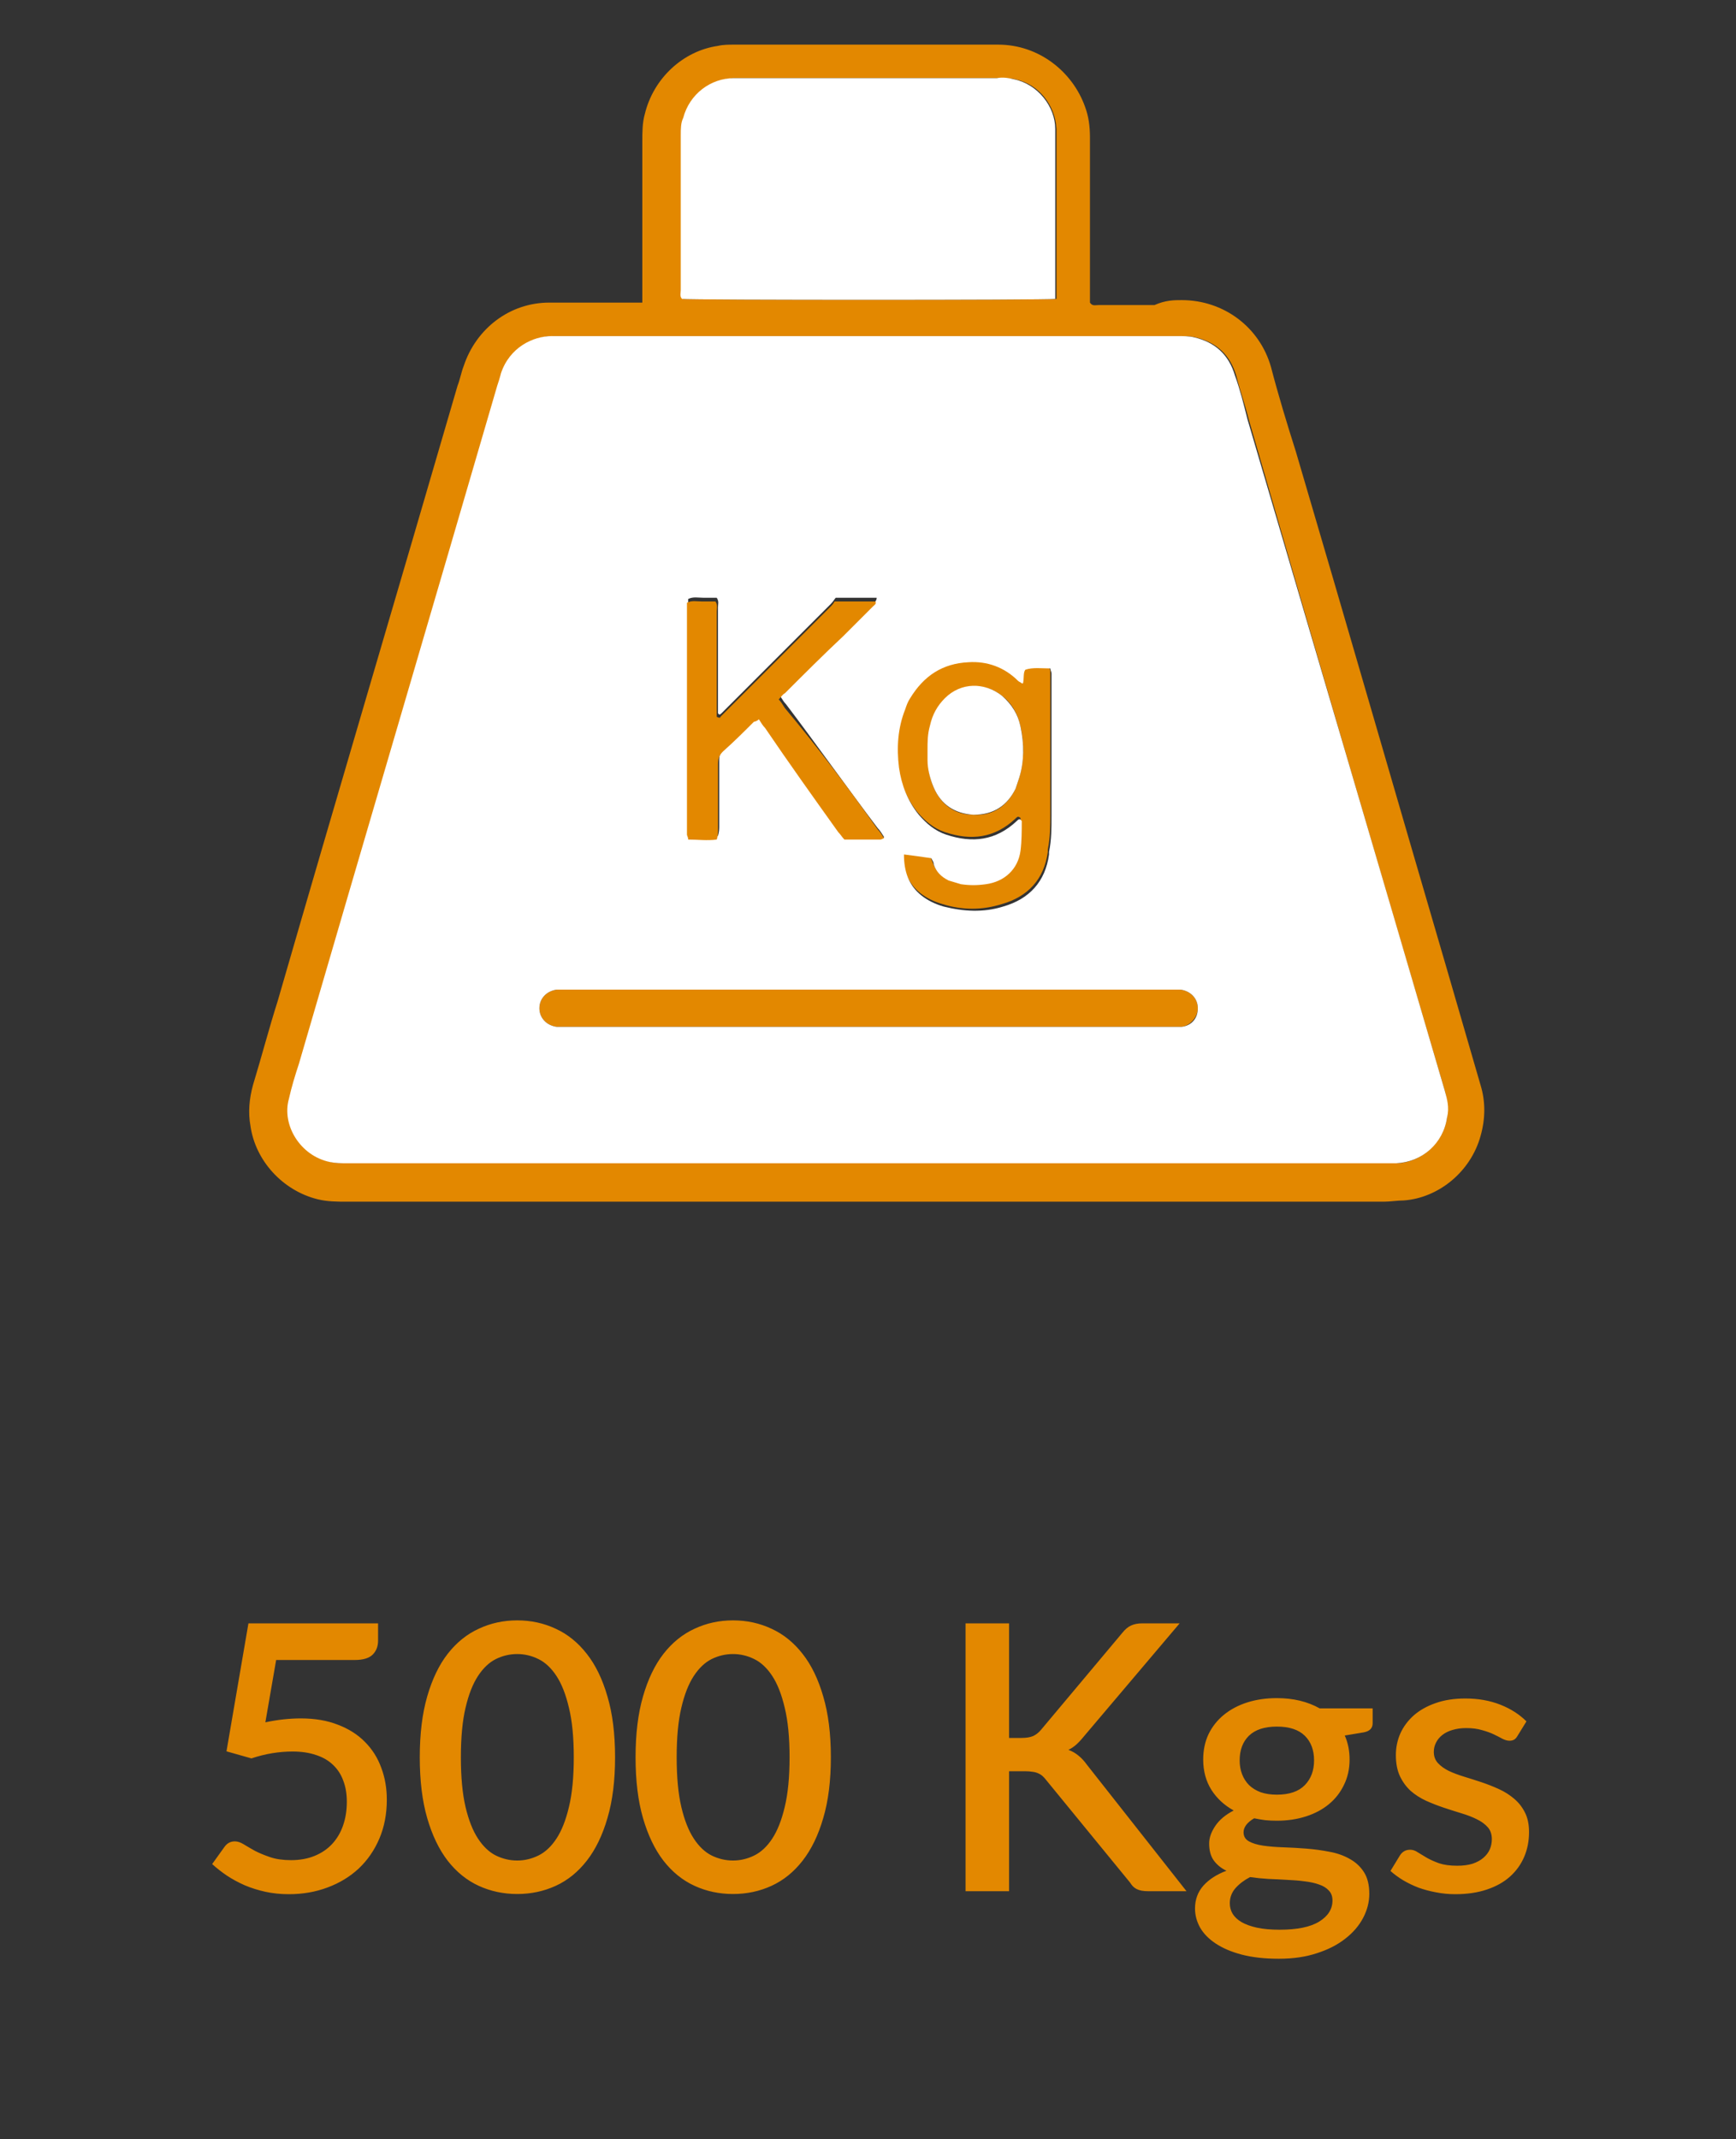
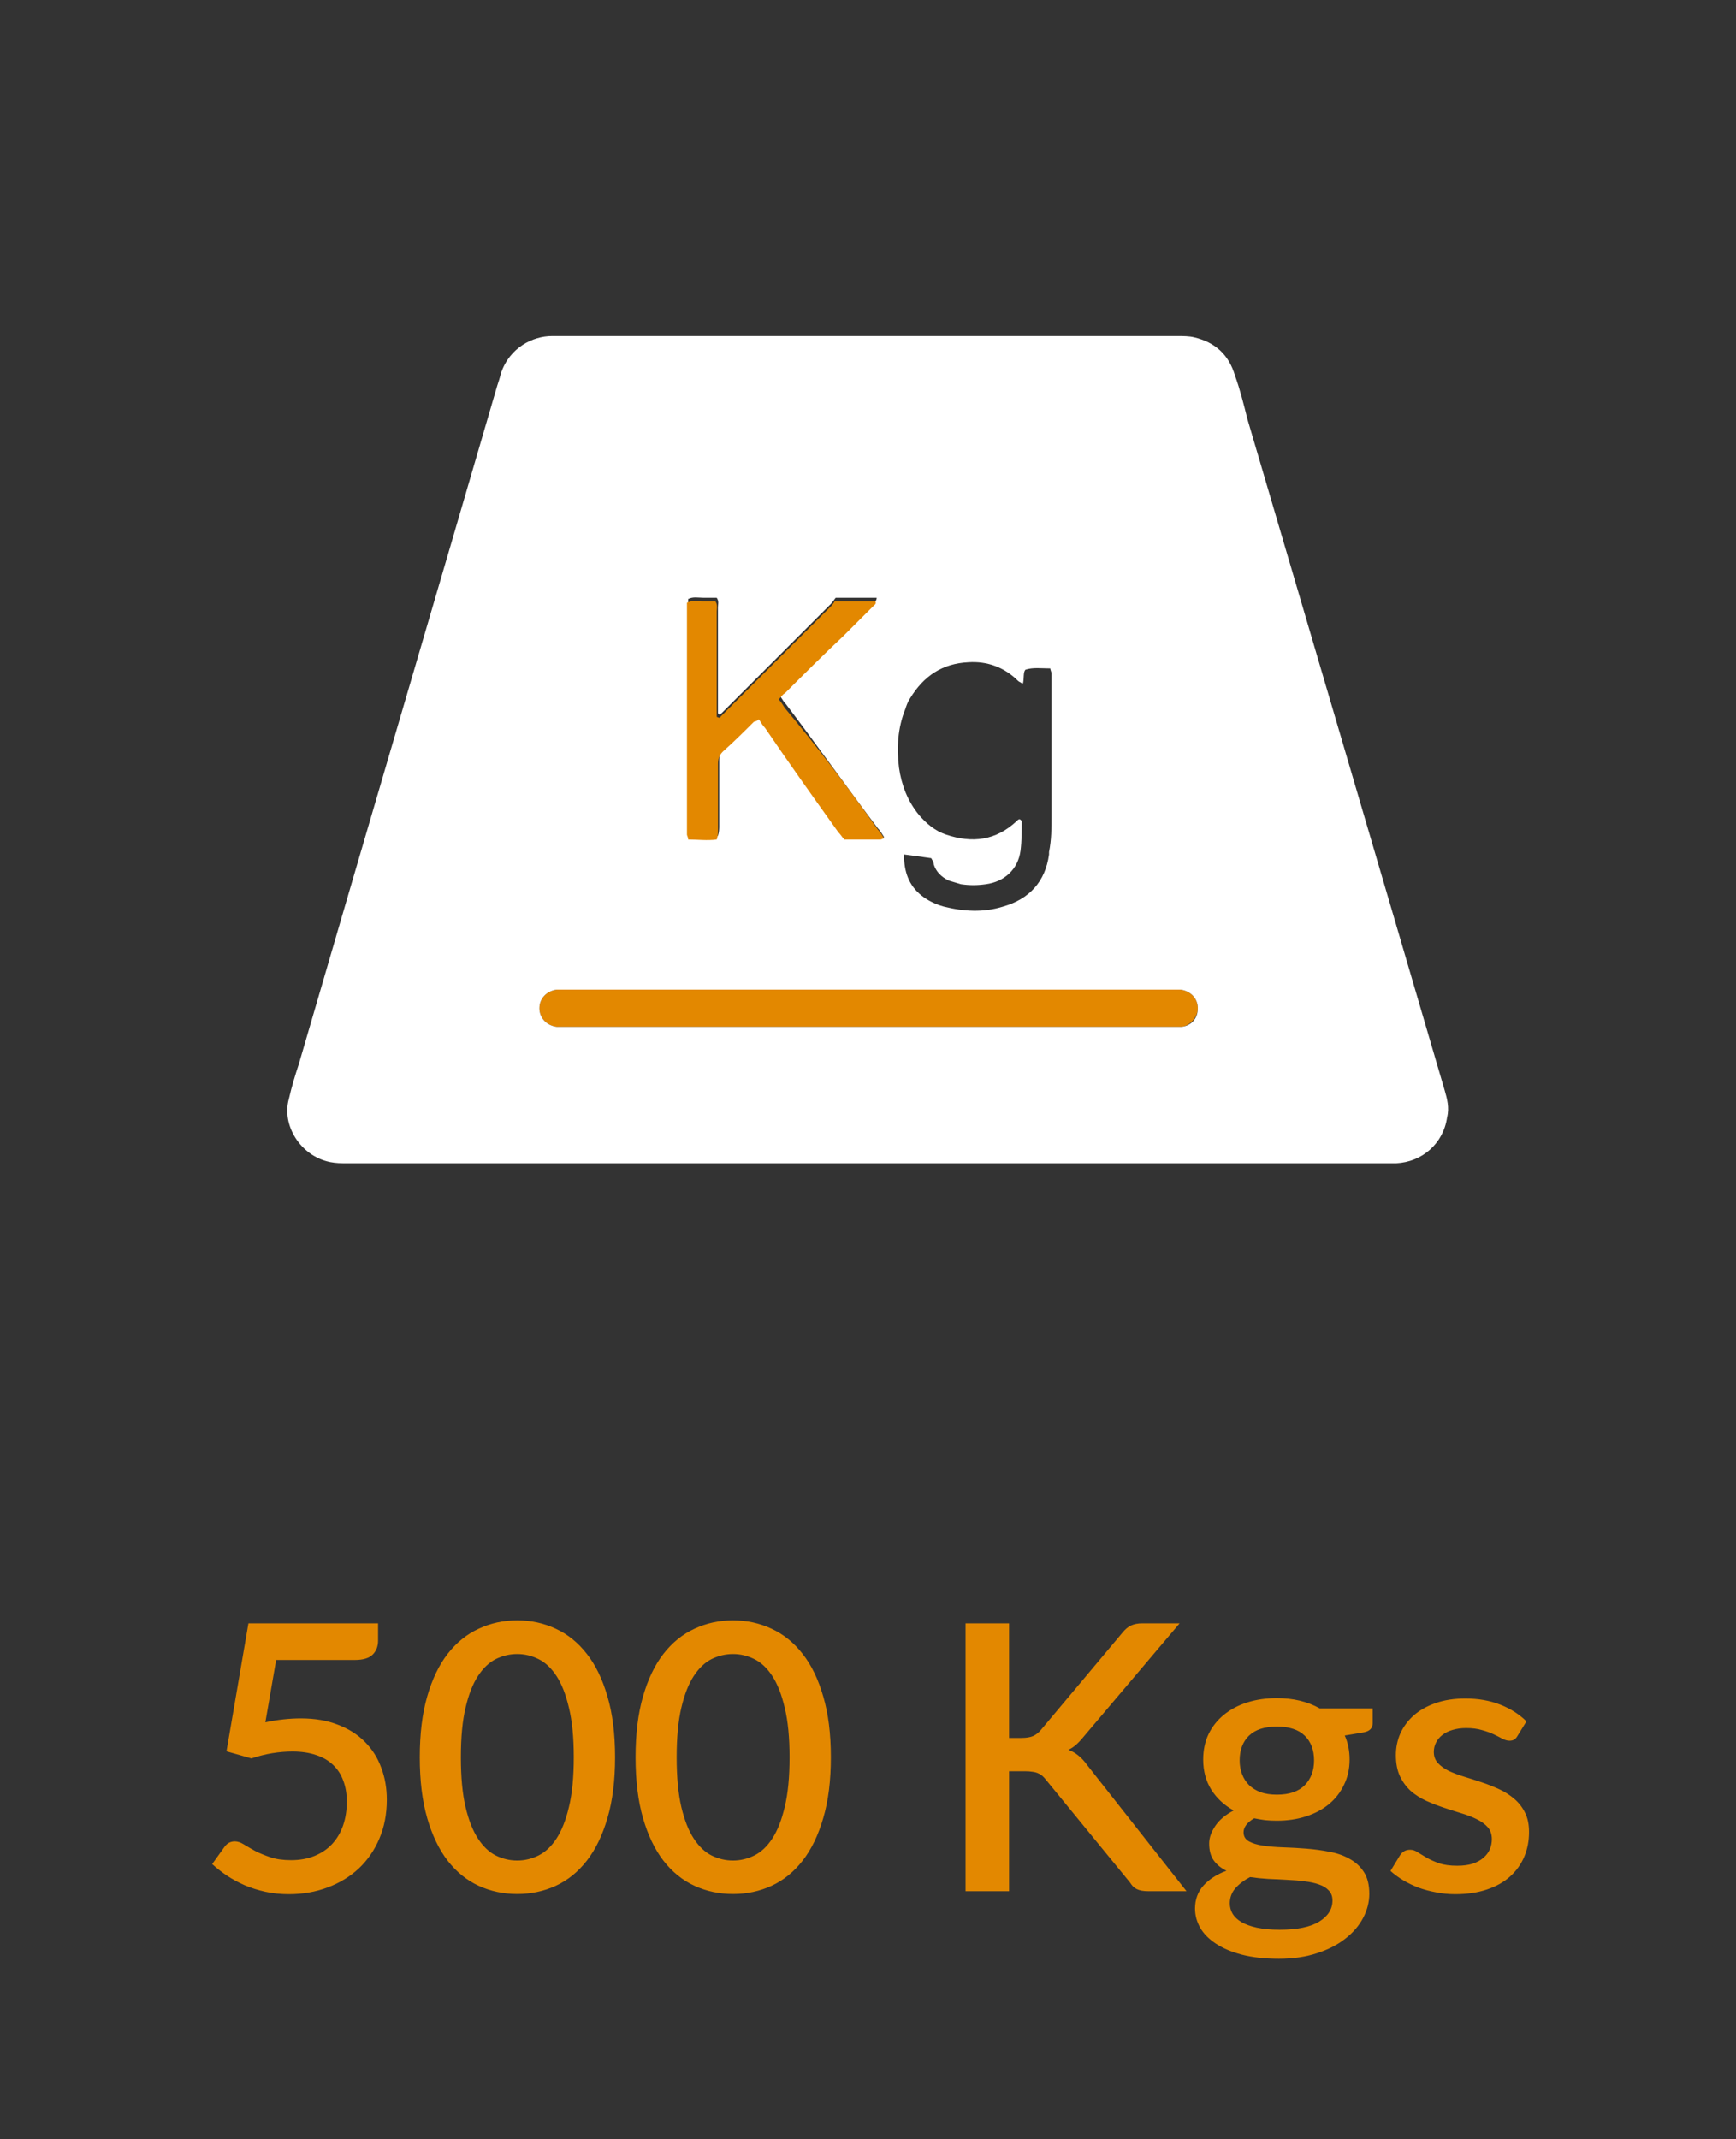
<svg xmlns="http://www.w3.org/2000/svg" width="56" height="69" viewBox="0 0 56 69" fill="none">
  <rect x="0" y="0" width="56" height="69" fill="#333333" stroke="none" />
-   <path d="M22.04 9.64C22.28 9.68 33.76 9.68 34.08 9.64C34.08 9.52 34.08 9.4 34.08 9.32C34.08 7.68 34.08 6.04 34.08 4.4C34.08 4.32 34.08 4.24 34.08 4.16C34.04 3.4 33.52 2.72 32.76 2.56C32.6 2.52 32.4 2.52 32.2 2.52C29.48 2.52 26.76 2.52 24.04 2.52C23.92 2.52 23.84 2.52 23.72 2.52C22.96 2.52 22.28 3.08 22.08 3.8C22 3.96 22 4.16 22 4.36C22 5.44 22 6.48 22 7.56C22 8.16 22 8.76 22 9.36C22 9.44 21.96 9.56 22.04 9.64ZM46.68 36.04C46.72 35.72 46.68 35.44 46.6 35.16C44.48 27.96 42.36 20.72 40.28 13.52C40.16 13.04 40 12.6 39.88 12.12C39.68 11.44 39.24 11.04 38.56 10.88C38.4 10.84 38.2 10.84 38.04 10.84C31.36 10.84 24.68 10.84 18.04 10.84C17.96 10.84 17.92 10.84 17.84 10.84C17.24 10.84 16.48 11.2 16.2 12.04C16.16 12.16 16.12 12.28 16.08 12.44C13.96 19.72 11.8 27.04 9.68 34.32C9.56 34.68 9.48 35.04 9.36 35.44C9.12 36.28 9.72 37.28 10.68 37.48C10.84 37.52 11.04 37.52 11.24 37.52C16.84 37.52 22.44 37.52 28.04 37.52C33.6 37.52 39.16 37.52 44.72 37.52C44.84 37.52 44.96 37.52 45.08 37.52C45.88 37.48 46.56 36.84 46.68 36.04ZM38.12 9.68C39.48 9.68 40.64 10.56 41 11.84C41.24 12.76 41.52 13.68 41.8 14.56C43.44 20.12 45.04 25.68 46.68 31.28C47.04 32.52 47.4 33.76 47.76 35C47.92 35.52 47.92 36.08 47.76 36.64C47.44 37.8 46.4 38.64 45.28 38.72C45.08 38.72 44.84 38.76 44.64 38.76C37.76 38.76 30.88 38.76 24 38.76C19.72 38.76 15.48 38.76 11.2 38.76C10.88 38.76 10.56 38.76 10.24 38.68C9.12 38.4 8.24 37.44 8.08 36.32C8 35.88 8.04 35.44 8.16 35C8.44 34.08 8.68 33.16 8.96 32.28C10.88 25.64 12.84 19.04 14.76 12.44C14.84 12.24 14.88 12 14.96 11.8C15.36 10.6 16.44 9.76 17.72 9.76C18.6 9.76 19.48 9.76 20.36 9.76C20.48 9.76 20.56 9.76 20.72 9.76C20.72 9.6 20.72 9.52 20.72 9.4C20.72 7.8 20.72 6.16 20.72 4.56C20.72 4.28 20.72 3.96 20.8 3.68C21.08 2.52 22.04 1.64 23.16 1.48C23.32 1.44 23.52 1.44 23.68 1.44C26.52 1.44 29.36 1.44 32.2 1.44C33.52 1.44 34.6 2.32 35 3.44C35.12 3.76 35.16 4.08 35.16 4.44C35.16 6.12 35.16 7.76 35.16 9.44C35.16 9.56 35.16 9.68 35.16 9.76C35.24 9.88 35.32 9.84 35.44 9.84C36.04 9.84 36.64 9.84 37.24 9.84C37.6 9.68 37.88 9.68 38.12 9.68Z" fill="#E38800" />
-   <path d="M38.08 31.92C38.4 31.96 38.64 32.2 38.64 32.52C38.64 32.8 38.4 33.08 38.12 33.12C38 33.12 37.88 33.12 37.76 33.12C32.76 33.12 27.72 33.12 22.72 33.12C21.2 33.12 19.72 33.12 18.2 33.12C18.12 33.12 18.04 33.12 17.96 33.12C17.64 33.08 17.4 32.84 17.4 32.52C17.4 32.2 17.64 31.96 17.96 31.92C18.04 31.92 18.16 31.92 18.24 31.92C21.48 31.92 24.76 31.92 28 31.92C31.24 31.92 34.48 31.92 37.76 31.92C37.88 31.92 37.96 31.92 38.08 31.92Z" fill="#E38800" />
-   <path d="M32.72 2.56C33.48 2.72 34.04 3.44 34.04 4.16C34.04 4.24 34.04 4.32 34.04 4.4C34.04 6.04 34.04 7.68 34.04 9.32C34.04 9.44 34.04 9.52 34.04 9.64C33.76 9.68 22.28 9.68 22 9.64C21.92 9.56 21.96 9.44 21.96 9.36C21.96 8.76 21.96 8.16 21.96 7.56C21.96 6.48 21.96 5.44 21.96 4.36C21.96 4.16 21.96 3.96 22.04 3.8C22.24 3.04 22.92 2.52 23.68 2.52C23.8 2.52 23.88 2.52 24 2.52C26.72 2.52 29.44 2.52 32.16 2.52C32.36 2.48 32.56 2.52 32.72 2.56Z" fill="white" />
-   <path d="M30.12 25.4C30.36 25.96 30.8 26.28 31.4 26.28C32.04 26.32 32.48 26 32.76 25.44C32.8 25.32 32.84 25.2 32.88 25.08C33.04 24.52 33.04 23.96 32.92 23.44C32.84 23.04 32.64 22.68 32.32 22.44C31.76 22 31 22.04 30.52 22.52C30.24 22.76 30.12 23.08 30.04 23.4C29.96 23.68 29.96 23.92 29.96 24.2C29.96 24.32 29.96 24.4 29.96 24.52C29.92 24.8 30 25.12 30.12 25.4ZM33.84 21.48C33.84 21.56 33.88 21.6 33.88 21.64C33.88 21.68 33.88 21.76 33.88 21.8C33.88 23.28 33.88 24.76 33.88 26.24C33.88 26.64 33.88 27 33.8 27.4C33.8 27.44 33.8 27.44 33.8 27.48C33.68 28.36 33.16 28.92 32.32 29.16C31.68 29.36 31.04 29.36 30.4 29.16C30.12 29.08 29.88 28.96 29.68 28.8C29.28 28.48 29.12 28.04 29.12 27.48C29.44 27.52 29.72 27.56 30 27.6C30.04 27.68 30.04 27.72 30.08 27.8C30.16 28.04 30.32 28.24 30.56 28.32C30.68 28.36 30.8 28.4 30.96 28.44C31.24 28.48 31.48 28.48 31.76 28.44C32.36 28.36 32.8 27.96 32.88 27.36C32.92 27.04 32.92 26.72 32.92 26.4C32.92 26.4 32.92 26.36 32.88 26.36C32.84 26.32 32.8 26.36 32.76 26.4C32.08 27.04 31.32 27.12 30.48 26.84C30.12 26.72 29.84 26.48 29.6 26.2C29.24 25.76 29.04 25.24 28.96 24.68C28.88 24.04 28.92 23.4 29.16 22.8C29.2 22.68 29.28 22.56 29.32 22.44C29.72 21.72 30.36 21.32 31.2 21.28C31.84 21.24 32.36 21.44 32.8 21.88C32.84 21.92 32.88 21.96 32.92 21.96C32.92 21.96 32.92 21.96 32.96 21.96C33 21.8 32.96 21.6 33 21.4C33.28 21.44 33.56 21.48 33.84 21.48Z" fill="#E38800" />
-   <path d="M32.32 22.44C32.64 22.72 32.84 23.04 32.92 23.44C33.04 24 33.04 24.56 32.88 25.08C32.84 25.2 32.8 25.32 32.76 25.44C32.48 26 32.04 26.28 31.4 26.28C30.8 26.24 30.36 25.96 30.12 25.4C30 25.12 29.92 24.8 29.92 24.52C29.92 24.4 29.92 24.32 29.92 24.2C29.92 23.92 29.92 23.68 30 23.4C30.08 23.04 30.24 22.76 30.48 22.52C31 22 31.76 22 32.32 22.44Z" fill="white" />
+   <path d="M38.08 31.92C38.4 31.96 38.64 32.2 38.64 32.52C38.64 32.8 38.4 33.08 38.12 33.12C38 33.12 37.88 33.12 37.76 33.12C32.76 33.12 27.72 33.12 22.72 33.12C21.2 33.12 19.72 33.12 18.2 33.12C18.12 33.12 18.04 33.12 17.96 33.12C17.64 33.08 17.4 32.84 17.4 32.52C17.4 32.2 17.64 31.96 17.96 31.92C18.04 31.92 18.16 31.92 18.24 31.92C31.24 31.92 34.48 31.92 37.76 31.92C37.88 31.92 37.96 31.92 38.08 31.92Z" fill="#E38800" />
  <path d="M27.04 26.8C27.12 26.88 27.16 26.96 27.24 27.04C27.64 27.04 28.04 27.04 28.4 27.04C28.44 27.04 28.48 27.04 28.52 27C28.44 26.88 28.4 26.8 28.32 26.72C27.32 25.4 26.36 24.04 25.36 22.72C25.28 22.64 25.24 22.56 25.16 22.44C25.24 22.36 25.28 22.32 25.36 22.24C26 21.64 26.6 21.04 27.24 20.4C27.56 20.08 27.88 19.76 28.2 19.44C28.24 19.4 28.28 19.36 28.28 19.28C27.88 19.28 27.44 19.28 26.96 19.28C26.92 19.32 26.88 19.4 26.8 19.48C25.68 20.6 24.6 21.68 23.48 22.8C23.4 22.88 23.36 22.92 23.28 23C23.24 23.04 23.2 23.08 23.16 23C23.16 22.8 23.16 22.6 23.16 22.4C23.16 21.48 23.16 20.52 23.16 19.6C23.16 19.48 23.2 19.4 23.12 19.28C22.96 19.28 22.8 19.28 22.68 19.28C22.52 19.28 22.36 19.24 22.2 19.32C22.2 19.44 22.2 19.56 22.2 19.68C22.2 21.96 22.2 24.28 22.2 26.56C22.2 26.64 22.2 26.72 22.2 26.8C22.2 26.84 22.24 26.92 22.24 26.96C22.56 26.96 22.88 27 23.16 26.96C23.2 26.84 23.2 26.72 23.2 26.64C23.2 25.92 23.2 25.24 23.2 24.52C23.2 24.36 23.24 24.24 23.36 24.12C23.68 23.8 24.04 23.48 24.36 23.16C24.4 23.12 24.44 23.08 24.52 23.08C24.6 23.16 24.64 23.28 24.72 23.36C25.48 24.56 26.28 25.68 27.04 26.8ZM33 22.04C32.96 22.04 32.96 22.04 32.96 22.04C32.92 22 32.88 22 32.84 21.96C32.4 21.52 31.84 21.32 31.24 21.36C30.4 21.4 29.8 21.8 29.36 22.52C29.28 22.64 29.24 22.76 29.2 22.88C28.96 23.48 28.92 24.12 29 24.76C29.08 25.32 29.28 25.84 29.64 26.28C29.88 26.56 30.16 26.8 30.52 26.92C31.36 27.2 32.12 27.12 32.8 26.48C32.84 26.44 32.88 26.4 32.92 26.44L32.96 26.48C32.96 26.8 32.96 27.12 32.92 27.44C32.84 28.04 32.4 28.44 31.8 28.52C31.52 28.56 31.28 28.56 31 28.52C30.88 28.48 30.72 28.44 30.6 28.4C30.36 28.28 30.2 28.12 30.12 27.88C30.12 27.8 30.08 27.76 30.04 27.68C29.76 27.64 29.48 27.6 29.16 27.56C29.16 28.12 29.32 28.56 29.72 28.88C29.92 29.04 30.16 29.16 30.44 29.24C31.08 29.4 31.72 29.44 32.36 29.24C33.2 29 33.72 28.44 33.84 27.56C33.84 27.52 33.84 27.52 33.84 27.48C33.92 27.08 33.92 26.72 33.92 26.32C33.92 24.84 33.92 23.36 33.92 21.88C33.92 21.84 33.92 21.76 33.92 21.72C33.92 21.68 33.88 21.6 33.88 21.56C33.6 21.56 33.32 21.52 33.08 21.6C33 21.68 33.04 21.88 33 22.04ZM37.76 33.12C37.88 33.12 38 33.12 38.12 33.12C38.44 33.08 38.64 32.84 38.64 32.52C38.64 32.2 38.4 31.96 38.08 31.92C37.96 31.92 37.88 31.92 37.76 31.92C34.52 31.92 31.28 31.92 28 31.92C24.76 31.92 21.48 31.92 18.24 31.92C18.16 31.92 18.04 31.92 17.96 31.92C17.64 31.96 17.4 32.2 17.4 32.52C17.4 32.84 17.64 33.08 17.96 33.12C18.04 33.12 18.12 33.12 18.2 33.12C19.72 33.12 21.2 33.12 22.72 33.12C27.72 33.12 32.76 33.12 37.76 33.12ZM46.6 35.16C46.68 35.44 46.76 35.72 46.68 36.04C46.56 36.88 45.88 37.48 45.04 37.52C44.92 37.52 44.8 37.52 44.68 37.52C39.12 37.52 33.56 37.52 28 37.52C22.4 37.52 16.8 37.52 11.2 37.52C11 37.52 10.84 37.52 10.64 37.48C9.68 37.28 9.08 36.28 9.32 35.44C9.4 35.08 9.52 34.68 9.64 34.32C11.76 27.04 13.92 19.72 16.04 12.44C16.08 12.32 16.12 12.2 16.16 12.04C16.44 11.2 17.2 10.84 17.8 10.84C17.88 10.84 17.92 10.84 18 10.84C24.68 10.84 31.36 10.84 38 10.84C38.16 10.84 38.36 10.84 38.52 10.88C39.2 11.04 39.64 11.44 39.84 12.12C40 12.56 40.12 13.04 40.24 13.52C42.36 20.72 44.48 27.92 46.6 35.16Z" fill="white" />
  <path d="M28.32 26.76C28.4 26.84 28.44 26.92 28.52 27.04C28.48 27.04 28.44 27.08 28.4 27.08C28 27.08 27.64 27.08 27.24 27.08C27.16 27 27.12 26.92 27.04 26.84C26.24 25.72 25.44 24.6 24.68 23.48C24.6 23.4 24.56 23.32 24.48 23.2C24.44 23.24 24.36 23.28 24.32 23.28C24 23.6 23.68 23.92 23.32 24.24C23.2 24.36 23.16 24.48 23.16 24.64C23.16 25.36 23.16 26.04 23.16 26.76C23.16 26.88 23.16 26.96 23.12 27.08C22.8 27.12 22.52 27.08 22.2 27.08C22.2 27 22.16 26.96 22.16 26.92C22.16 26.84 22.16 26.76 22.16 26.68C22.16 24.4 22.16 22.08 22.16 19.8C22.16 19.68 22.16 19.56 22.16 19.44C22.32 19.36 22.48 19.4 22.64 19.4C22.8 19.4 22.96 19.4 23.08 19.4C23.16 19.52 23.12 19.64 23.12 19.72C23.12 20.64 23.12 21.6 23.12 22.52C23.12 22.72 23.12 22.92 23.12 23.12C23.2 23.16 23.24 23.16 23.24 23.12C23.32 23.04 23.36 23 23.44 22.92C24.56 21.8 25.64 20.72 26.76 19.6C26.84 19.52 26.88 19.48 26.92 19.4C27.4 19.4 27.8 19.4 28.24 19.4C28.28 19.48 28.2 19.52 28.16 19.56C27.84 19.88 27.52 20.2 27.2 20.52C26.56 21.12 25.96 21.72 25.32 22.36C25.24 22.4 25.2 22.48 25.12 22.56C25.2 22.64 25.24 22.72 25.32 22.84C26.36 24.08 27.36 25.4 28.32 26.76Z" fill="#E38800" />
  <path d="M8.56 55.552C8.768 55.508 8.966 55.476 9.154 55.456C9.346 55.436 9.53 55.426 9.706 55.426C10.158 55.426 10.556 55.494 10.9 55.63C11.248 55.762 11.538 55.946 11.77 56.182C12.006 56.418 12.182 56.696 12.298 57.016C12.418 57.332 12.478 57.676 12.478 58.048C12.478 58.508 12.398 58.926 12.238 59.302C12.078 59.678 11.856 60 11.572 60.268C11.288 60.532 10.952 60.736 10.564 60.88C10.18 61.024 9.764 61.096 9.316 61.096C9.052 61.096 8.8 61.07 8.56 61.018C8.324 60.966 8.102 60.896 7.894 60.808C7.686 60.716 7.494 60.612 7.318 60.496C7.142 60.376 6.984 60.252 6.844 60.124L7.24 59.572C7.324 59.452 7.436 59.392 7.576 59.392C7.664 59.392 7.76 59.424 7.864 59.488C7.968 59.552 8.088 59.622 8.224 59.698C8.364 59.77 8.528 59.838 8.716 59.902C8.904 59.966 9.128 59.998 9.388 59.998C9.672 59.998 9.926 59.952 10.15 59.86C10.374 59.768 10.562 59.64 10.714 59.476C10.87 59.308 10.988 59.108 11.068 58.876C11.148 58.644 11.188 58.39 11.188 58.114C11.188 57.862 11.15 57.636 11.074 57.436C11.002 57.236 10.892 57.066 10.744 56.926C10.6 56.786 10.418 56.68 10.198 56.608C9.978 56.532 9.724 56.494 9.436 56.494C9.224 56.494 9.006 56.512 8.782 56.548C8.562 56.584 8.338 56.64 8.11 56.716L7.306 56.488L8.014 52.36H12.196V52.918C12.196 53.102 12.138 53.252 12.022 53.368C11.906 53.484 11.712 53.542 11.44 53.542H8.908L8.56 55.552ZM19.841 56.68C19.841 57.436 19.759 58.09 19.595 58.642C19.435 59.194 19.213 59.652 18.929 60.016C18.645 60.38 18.311 60.65 17.927 60.826C17.543 61.002 17.129 61.09 16.685 61.09C16.241 61.09 15.827 61.002 15.443 60.826C15.059 60.65 14.725 60.38 14.441 60.016C14.161 59.652 13.941 59.194 13.781 58.642C13.621 58.09 13.541 57.436 13.541 56.68C13.541 55.924 13.621 55.27 13.781 54.718C13.941 54.162 14.161 53.704 14.441 53.344C14.725 52.98 15.059 52.71 15.443 52.534C15.827 52.354 16.241 52.264 16.685 52.264C17.129 52.264 17.543 52.354 17.927 52.534C18.311 52.71 18.645 52.98 18.929 53.344C19.213 53.704 19.435 54.162 19.595 54.718C19.759 55.27 19.841 55.924 19.841 56.68ZM18.509 56.68C18.509 56.04 18.457 55.508 18.353 55.084C18.253 54.656 18.119 54.314 17.951 54.058C17.783 53.802 17.589 53.62 17.369 53.512C17.149 53.404 16.921 53.35 16.685 53.35C16.445 53.35 16.215 53.404 15.995 53.512C15.779 53.62 15.587 53.802 15.419 54.058C15.251 54.314 15.117 54.656 15.017 55.084C14.917 55.508 14.867 56.04 14.867 56.68C14.867 57.32 14.917 57.854 15.017 58.282C15.117 58.706 15.251 59.046 15.419 59.302C15.587 59.558 15.779 59.74 15.995 59.848C16.215 59.956 16.445 60.01 16.685 60.01C16.921 60.01 17.149 59.956 17.369 59.848C17.589 59.74 17.783 59.558 17.951 59.302C18.119 59.046 18.253 58.706 18.353 58.282C18.457 57.854 18.509 57.32 18.509 56.68ZM26.802 56.68C26.802 57.436 26.72 58.09 26.556 58.642C26.396 59.194 26.174 59.652 25.89 60.016C25.606 60.38 25.272 60.65 24.888 60.826C24.504 61.002 24.09 61.09 23.646 61.09C23.202 61.09 22.788 61.002 22.404 60.826C22.02 60.65 21.686 60.38 21.402 60.016C21.122 59.652 20.902 59.194 20.742 58.642C20.582 58.09 20.502 57.436 20.502 56.68C20.502 55.924 20.582 55.27 20.742 54.718C20.902 54.162 21.122 53.704 21.402 53.344C21.686 52.98 22.02 52.71 22.404 52.534C22.788 52.354 23.202 52.264 23.646 52.264C24.09 52.264 24.504 52.354 24.888 52.534C25.272 52.71 25.606 52.98 25.89 53.344C26.174 53.704 26.396 54.162 26.556 54.718C26.72 55.27 26.802 55.924 26.802 56.68ZM25.47 56.68C25.47 56.04 25.418 55.508 25.314 55.084C25.214 54.656 25.08 54.314 24.912 54.058C24.744 53.802 24.55 53.62 24.33 53.512C24.11 53.404 23.882 53.35 23.646 53.35C23.406 53.35 23.176 53.404 22.956 53.512C22.74 53.62 22.548 53.802 22.38 54.058C22.212 54.314 22.078 54.656 21.978 55.084C21.878 55.508 21.828 56.04 21.828 56.68C21.828 57.32 21.878 57.854 21.978 58.282C22.078 58.706 22.212 59.046 22.38 59.302C22.548 59.558 22.74 59.74 22.956 59.848C23.176 59.956 23.406 60.01 23.646 60.01C23.882 60.01 24.11 59.956 24.33 59.848C24.55 59.74 24.744 59.558 24.912 59.302C25.08 59.046 25.214 58.706 25.314 58.282C25.418 57.854 25.47 57.32 25.47 56.68ZM32.551 56.056H32.953C33.105 56.056 33.229 56.036 33.325 55.996C33.421 55.952 33.507 55.884 33.583 55.792L36.199 52.672C36.291 52.556 36.385 52.476 36.481 52.432C36.581 52.384 36.705 52.36 36.853 52.36H38.053L34.963 56.008C34.879 56.112 34.797 56.2 34.717 56.272C34.641 56.34 34.557 56.396 34.465 56.44C34.585 56.484 34.693 56.546 34.789 56.626C34.885 56.702 34.979 56.804 35.071 56.932L38.275 61H37.051C36.963 61 36.887 60.994 36.823 60.982C36.763 60.97 36.709 60.952 36.661 60.928C36.617 60.904 36.577 60.874 36.541 60.838C36.509 60.802 36.479 60.762 36.451 60.718L33.751 57.418C33.711 57.366 33.671 57.322 33.631 57.286C33.591 57.25 33.543 57.22 33.487 57.196C33.435 57.172 33.375 57.156 33.307 57.148C33.239 57.136 33.159 57.13 33.067 57.13H32.551V61H31.147V52.36H32.551V56.056ZM41.189 57.886C41.589 57.886 41.889 57.784 42.089 57.58C42.289 57.376 42.389 57.11 42.389 56.782C42.389 56.446 42.289 56.18 42.089 55.984C41.889 55.788 41.589 55.69 41.189 55.69C40.793 55.69 40.493 55.788 40.289 55.984C40.089 56.18 39.989 56.446 39.989 56.782C39.989 56.942 40.015 57.09 40.067 57.226C40.119 57.362 40.195 57.48 40.295 57.58C40.395 57.676 40.519 57.752 40.667 57.808C40.819 57.86 40.993 57.886 41.189 57.886ZM42.983 61.3C42.983 61.164 42.943 61.056 42.863 60.976C42.787 60.892 42.683 60.828 42.551 60.784C42.419 60.736 42.265 60.702 42.089 60.682C41.913 60.658 41.725 60.642 41.525 60.634C41.329 60.622 41.127 60.612 40.919 60.604C40.715 60.592 40.517 60.572 40.325 60.544C40.133 60.644 39.975 60.764 39.851 60.904C39.731 61.044 39.671 61.206 39.671 61.39C39.671 61.51 39.701 61.622 39.761 61.726C39.825 61.83 39.921 61.92 40.049 61.996C40.181 62.072 40.347 62.132 40.547 62.176C40.751 62.22 40.995 62.242 41.279 62.242C41.847 62.242 42.273 62.154 42.557 61.978C42.841 61.802 42.983 61.576 42.983 61.3ZM44.279 55.102V55.582C44.279 55.742 44.183 55.84 43.991 55.876L43.379 55.978C43.483 56.21 43.535 56.468 43.535 56.752C43.535 57.052 43.475 57.324 43.355 57.568C43.239 57.812 43.077 58.02 42.869 58.192C42.661 58.364 42.413 58.496 42.125 58.588C41.837 58.68 41.525 58.726 41.189 58.726C41.061 58.726 40.935 58.72 40.811 58.708C40.691 58.692 40.573 58.672 40.457 58.648C40.341 58.716 40.255 58.788 40.199 58.864C40.143 58.94 40.115 59.018 40.115 59.098C40.115 59.23 40.173 59.328 40.289 59.392C40.405 59.456 40.557 59.502 40.745 59.53C40.937 59.558 41.155 59.576 41.399 59.584C41.643 59.592 41.891 59.606 42.143 59.626C42.395 59.646 42.643 59.68 42.887 59.728C43.131 59.772 43.347 59.848 43.535 59.956C43.727 60.06 43.881 60.202 43.997 60.382C44.113 60.562 44.171 60.796 44.171 61.084C44.171 61.348 44.105 61.606 43.973 61.858C43.841 62.11 43.649 62.334 43.397 62.53C43.149 62.726 42.845 62.882 42.485 62.998C42.125 63.118 41.715 63.178 41.255 63.178C40.799 63.178 40.401 63.134 40.061 63.046C39.725 62.958 39.443 62.838 39.215 62.686C38.991 62.538 38.823 62.366 38.711 62.17C38.603 61.974 38.549 61.77 38.549 61.558C38.549 61.27 38.639 61.024 38.819 60.82C39.003 60.616 39.251 60.456 39.563 60.34C39.395 60.26 39.259 60.15 39.155 60.01C39.055 59.87 39.005 59.686 39.005 59.458C39.005 59.278 39.071 59.09 39.203 58.894C39.335 58.698 39.533 58.532 39.797 58.396C39.493 58.228 39.253 58.006 39.077 57.73C38.901 57.45 38.813 57.124 38.813 56.752C38.813 56.448 38.871 56.174 38.987 55.93C39.107 55.686 39.273 55.478 39.485 55.306C39.697 55.134 39.947 55.002 40.235 54.91C40.527 54.818 40.845 54.772 41.189 54.772C41.717 54.772 42.177 54.882 42.569 55.102H44.279ZM48.952 55.99C48.92 56.046 48.884 56.086 48.844 56.11C48.804 56.134 48.754 56.146 48.694 56.146C48.626 56.146 48.552 56.126 48.472 56.086C48.392 56.042 48.298 55.994 48.19 55.942C48.082 55.89 47.954 55.844 47.806 55.804C47.662 55.76 47.492 55.738 47.296 55.738C47.136 55.738 46.99 55.758 46.858 55.798C46.73 55.834 46.62 55.888 46.528 55.96C46.44 56.028 46.372 56.11 46.324 56.206C46.276 56.298 46.252 56.398 46.252 56.506C46.252 56.65 46.296 56.77 46.384 56.866C46.472 56.962 46.588 57.046 46.732 57.118C46.876 57.186 47.04 57.248 47.224 57.304C47.408 57.36 47.596 57.42 47.788 57.484C47.98 57.548 48.168 57.622 48.352 57.706C48.536 57.79 48.7 57.894 48.844 58.018C48.988 58.138 49.104 58.286 49.192 58.462C49.28 58.634 49.324 58.844 49.324 59.092C49.324 59.38 49.272 59.646 49.168 59.89C49.064 60.134 48.912 60.346 48.712 60.526C48.512 60.706 48.262 60.846 47.962 60.946C47.666 61.046 47.326 61.096 46.942 61.096C46.73 61.096 46.524 61.076 46.324 61.036C46.128 61 45.94 60.95 45.76 60.886C45.584 60.818 45.418 60.738 45.262 60.646C45.11 60.554 44.974 60.454 44.854 60.346L45.154 59.854C45.19 59.794 45.234 59.748 45.286 59.716C45.342 59.68 45.41 59.662 45.49 59.662C45.574 59.662 45.656 59.69 45.736 59.746C45.82 59.798 45.916 59.856 46.024 59.92C46.136 59.984 46.27 60.044 46.426 60.1C46.582 60.152 46.776 60.178 47.008 60.178C47.2 60.178 47.366 60.156 47.506 60.112C47.646 60.064 47.762 60 47.854 59.92C47.946 59.84 48.014 59.75 48.058 59.65C48.102 59.546 48.124 59.436 48.124 59.32C48.124 59.164 48.08 59.036 47.992 58.936C47.904 58.836 47.786 58.75 47.638 58.678C47.494 58.606 47.328 58.542 47.14 58.486C46.956 58.43 46.768 58.37 46.576 58.306C46.384 58.242 46.194 58.168 46.006 58.084C45.822 58 45.656 57.894 45.508 57.766C45.364 57.634 45.248 57.476 45.16 57.292C45.072 57.104 45.028 56.876 45.028 56.608C45.028 56.364 45.076 56.132 45.172 55.912C45.272 55.692 45.416 55.498 45.604 55.33C45.796 55.162 46.03 55.03 46.306 54.934C46.586 54.834 46.908 54.784 47.272 54.784C47.684 54.784 48.058 54.85 48.394 54.982C48.73 55.114 49.012 55.294 49.24 55.522L48.952 55.99Z" fill="#E38800" />
</svg>